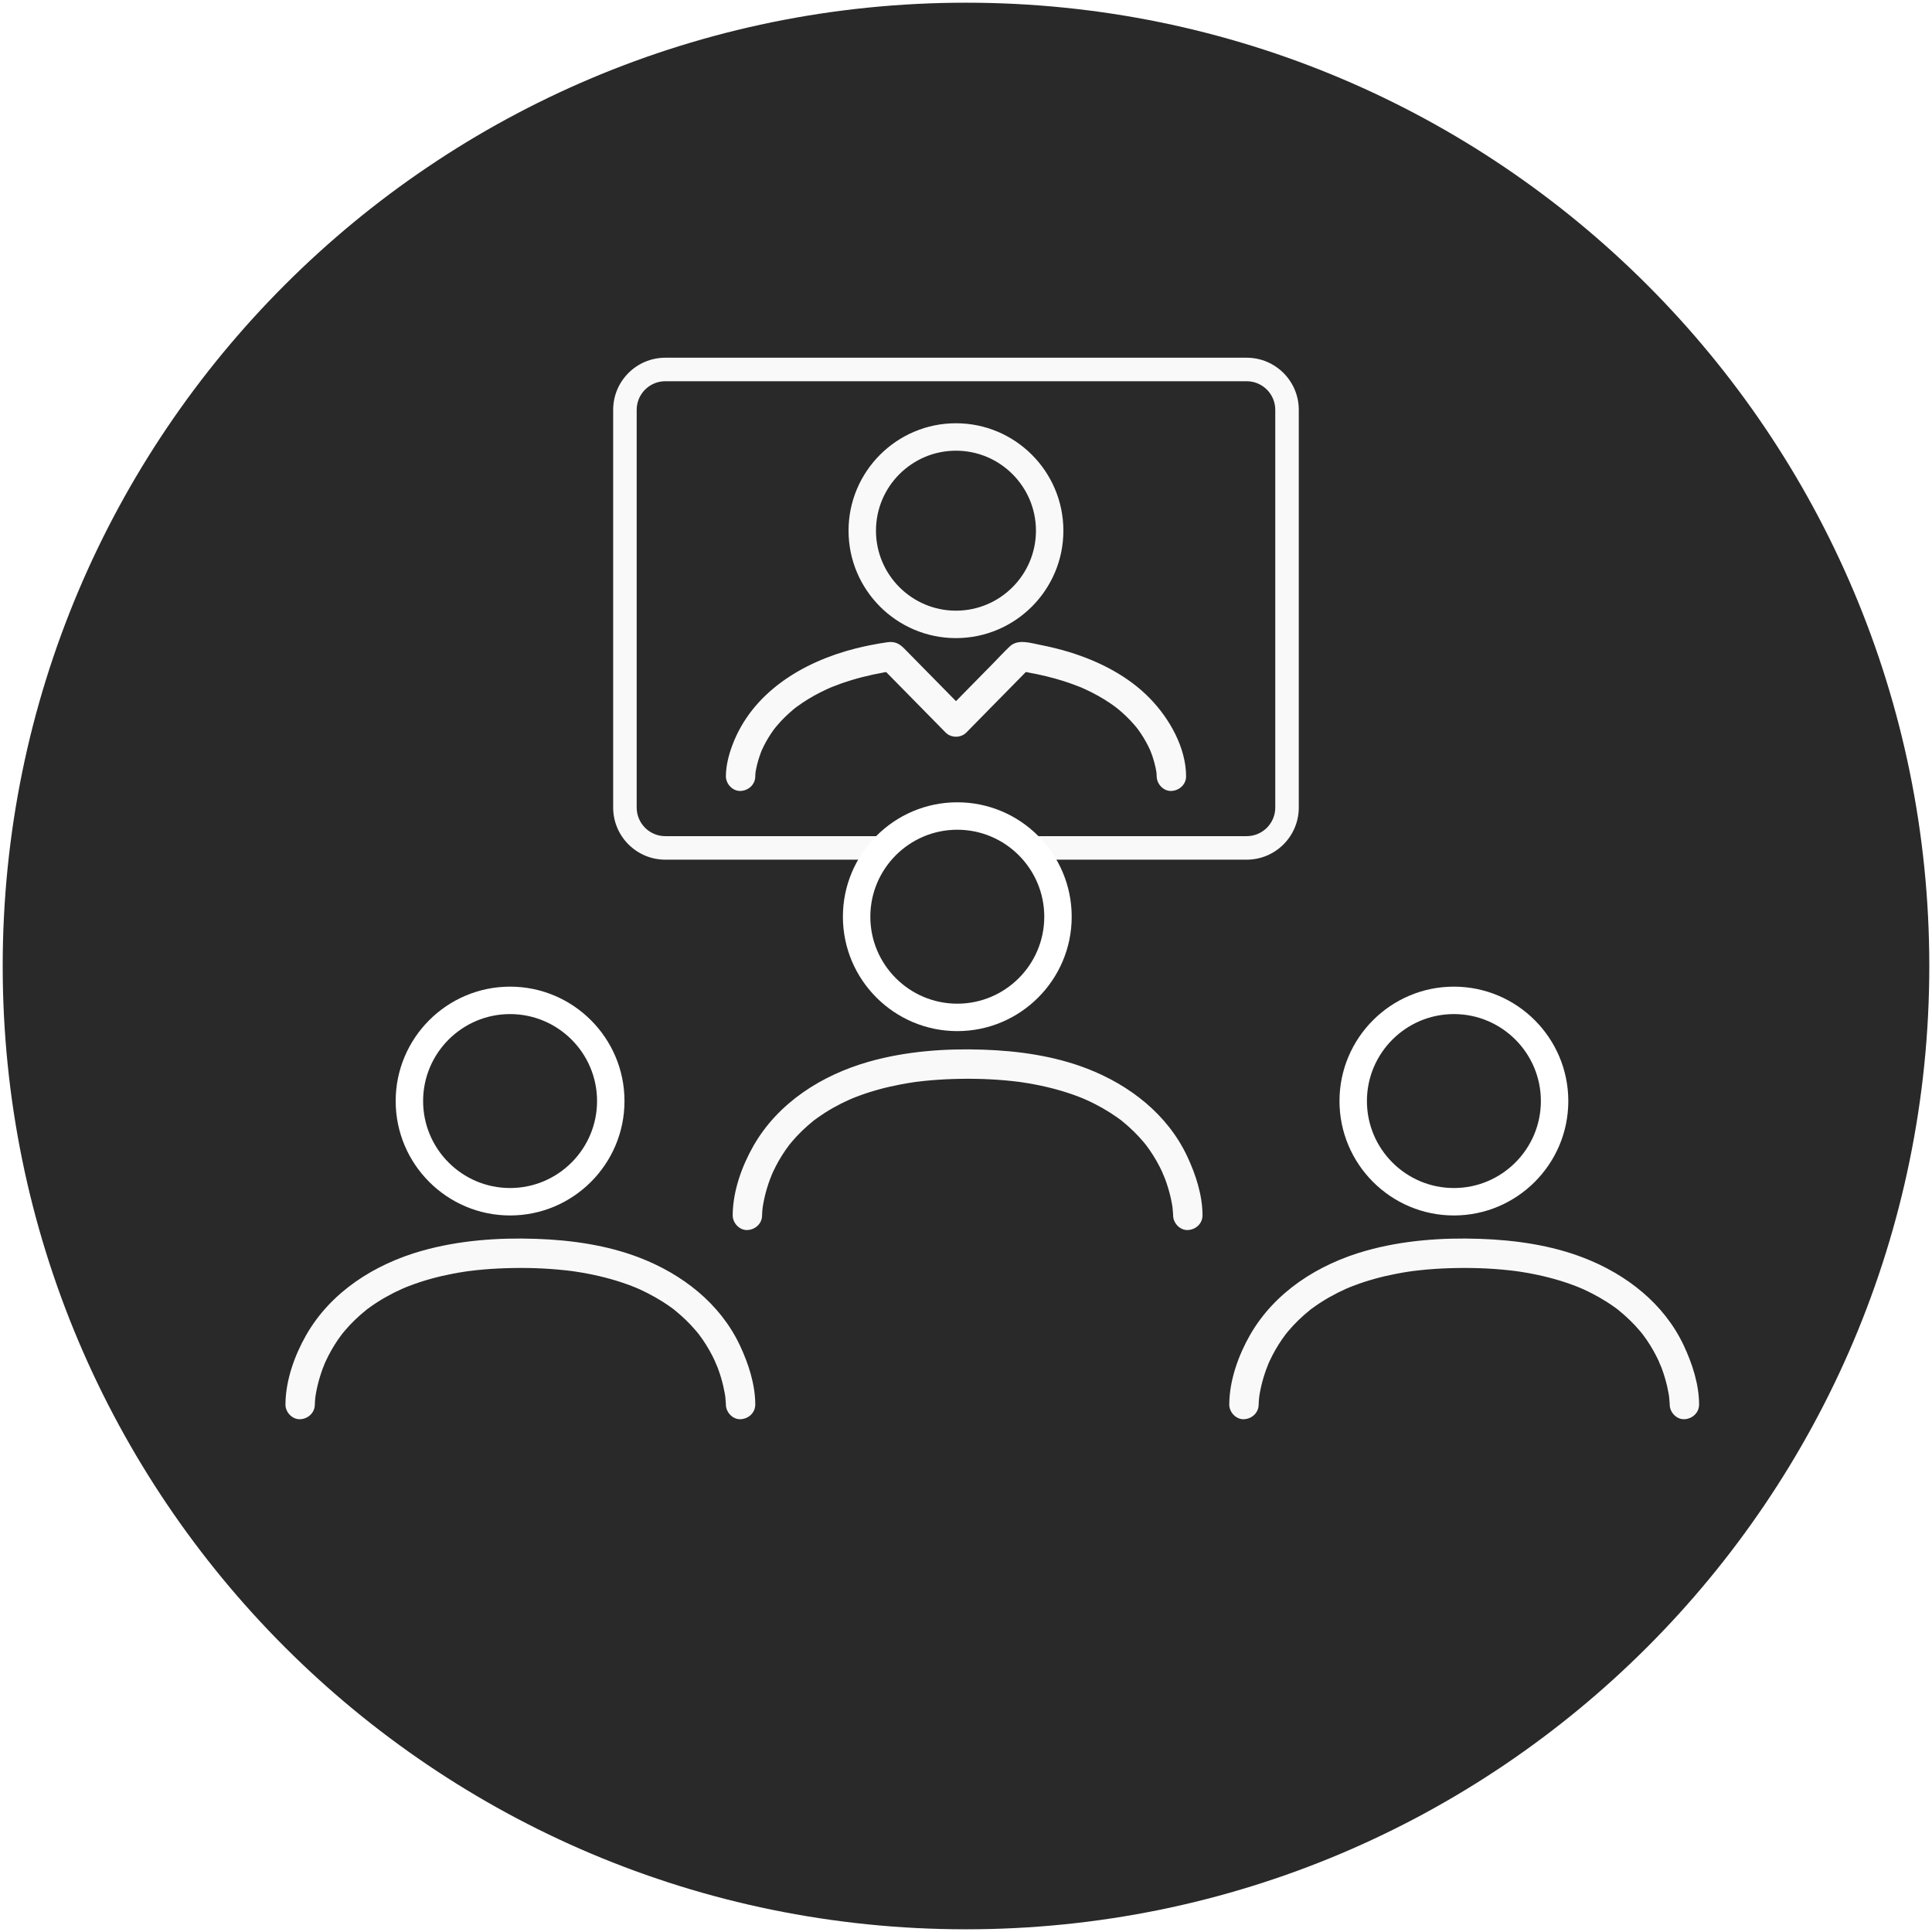
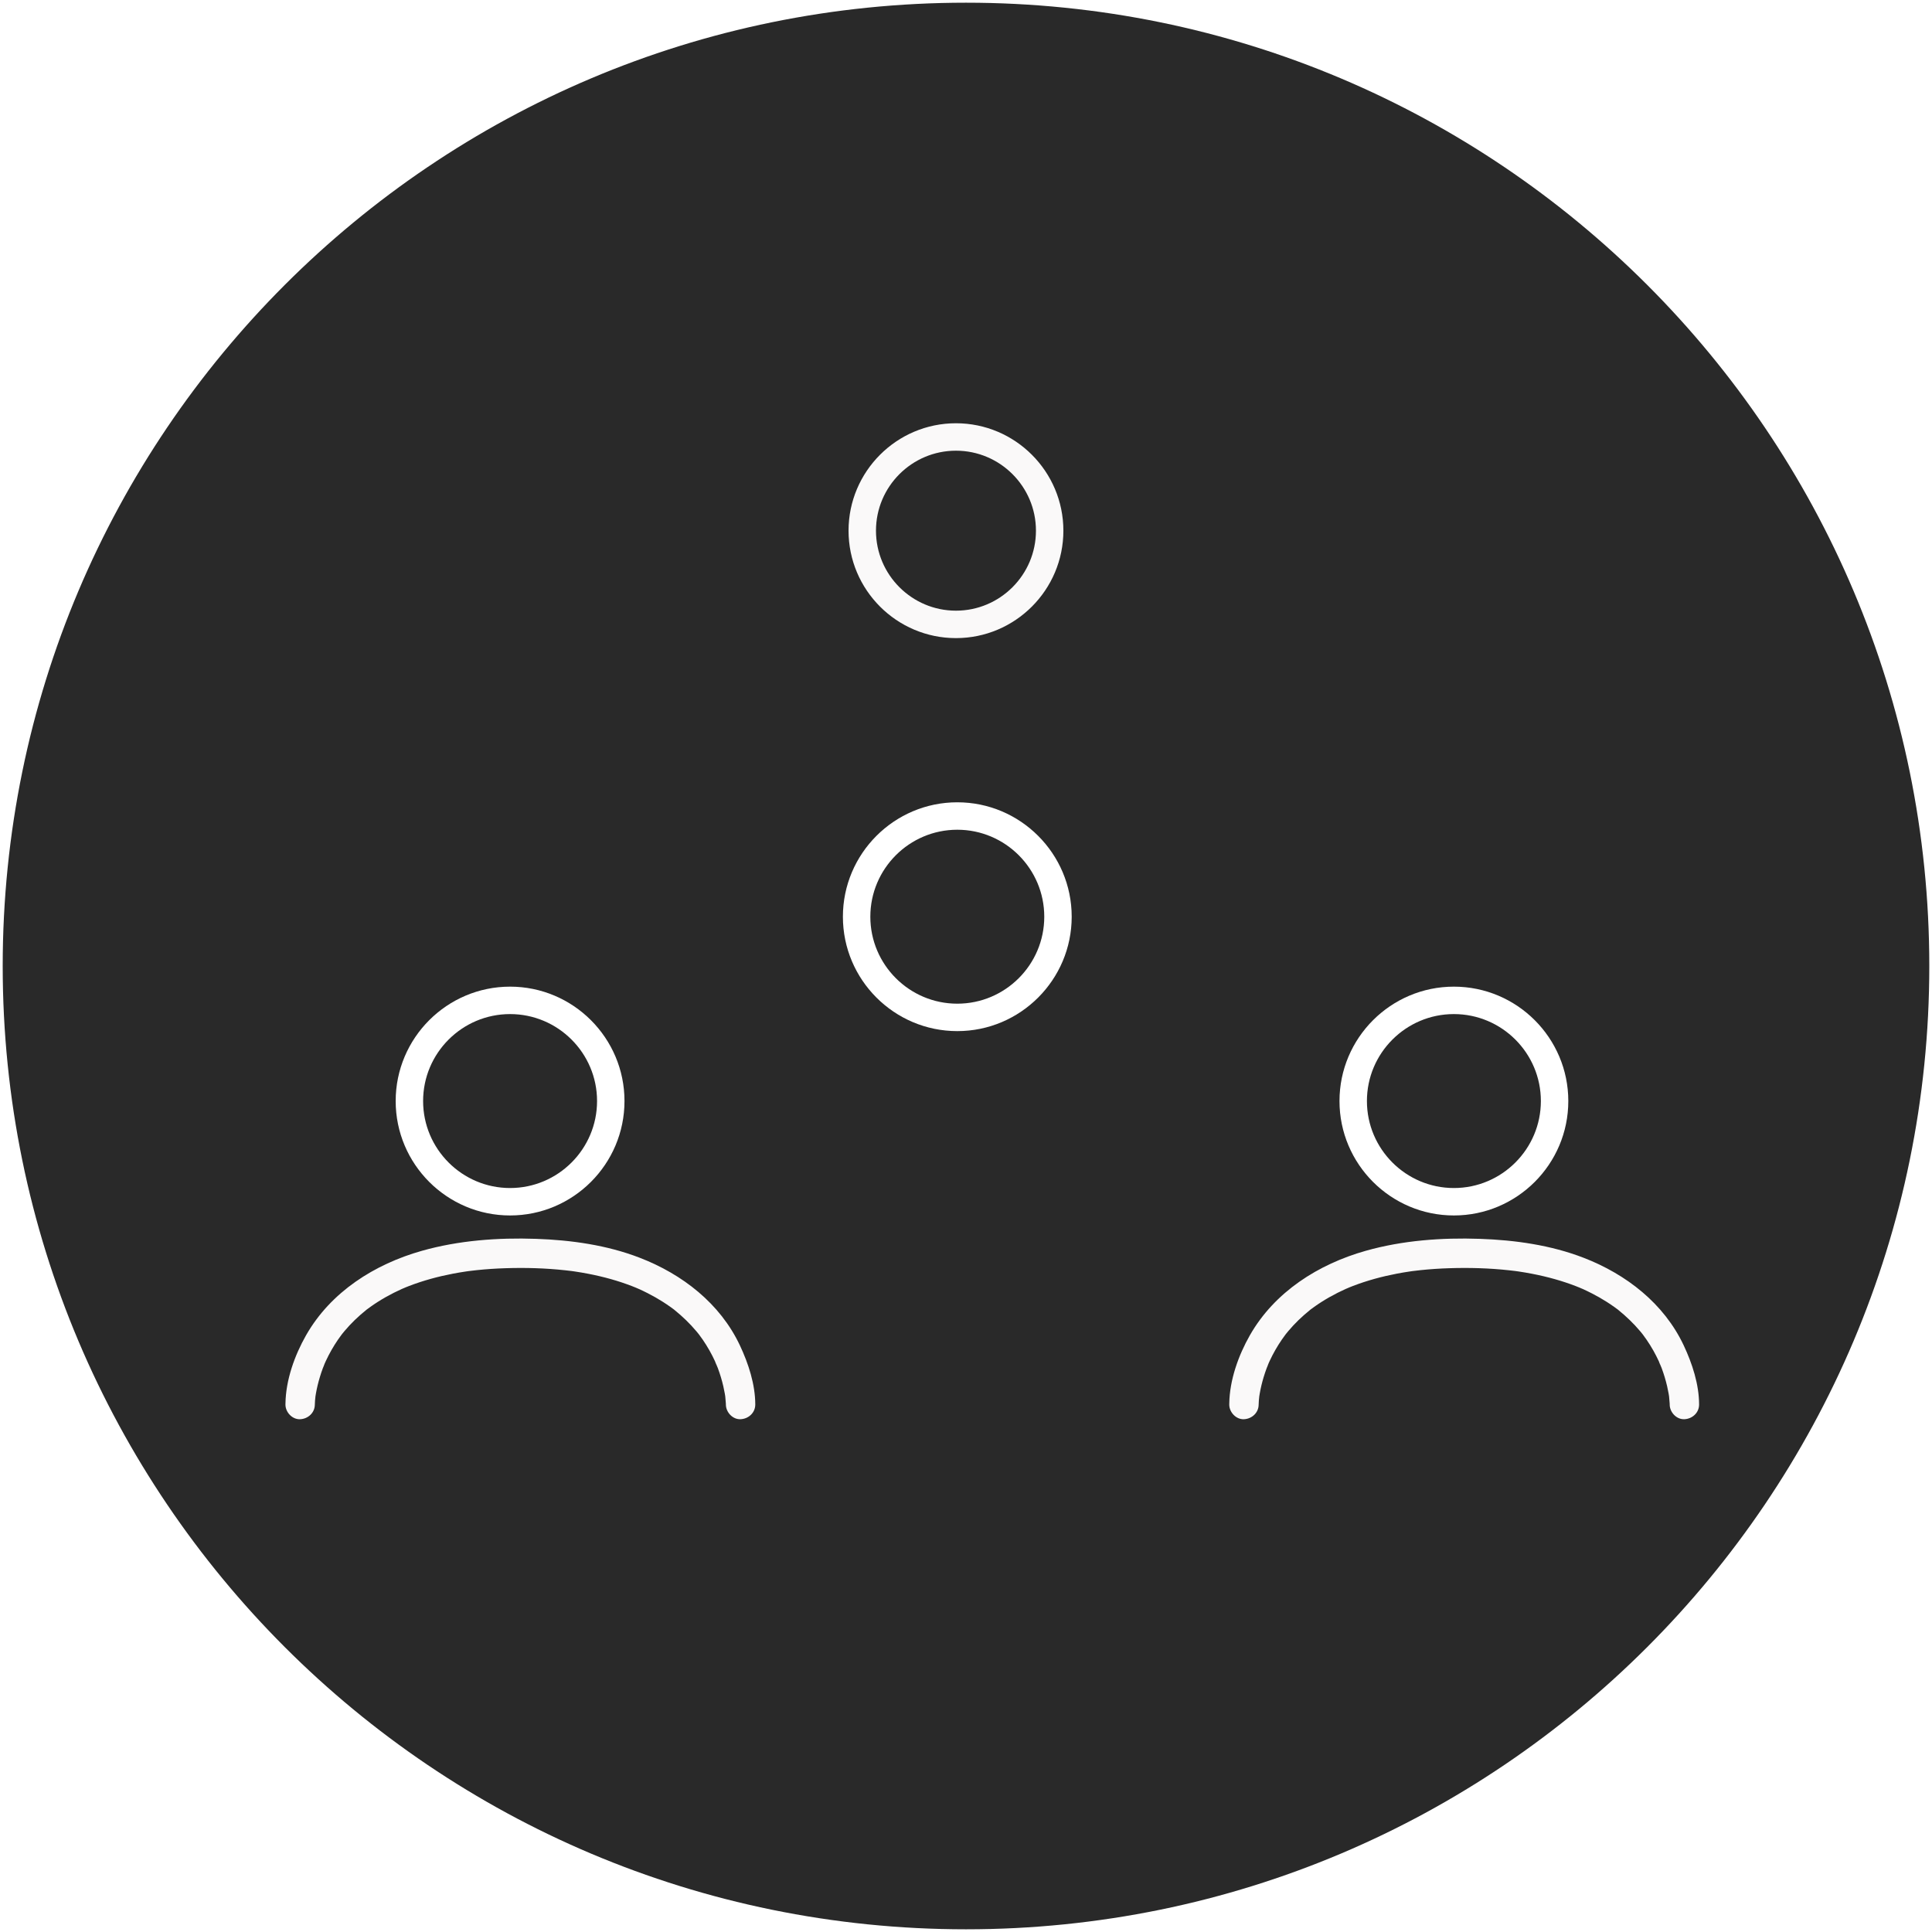
<svg xmlns="http://www.w3.org/2000/svg" width="141" height="141" viewBox="0 0 141 141" fill="none">
  <rect width="141" height="141" fill="#E5E5E5" />
  <g clip-path="url(#clip0_0_1)">
    <rect width="1512" height="7189" transform="translate(-1055 -2967)" fill="#FAFAFA" />
    <g filter="url(#filter0_d_0_1)">
      <rect x="-80" y="-47" width="301" height="510" rx="10" fill="white" />
    </g>
    <path d="M70.5 140.803C109.327 140.803 140.803 109.327 140.803 70.5C140.803 31.673 109.327 0.197 70.5 0.197C31.673 0.197 0.197 31.673 0.197 70.5C0.197 109.327 31.673 140.803 70.5 140.803Z" fill="#292929" />
-     <path d="M90.984 62.74H48.553C46.456 62.74 44.75 61.034 44.75 58.937V29.91C44.75 27.813 46.456 26.107 48.553 26.107H90.984C93.081 26.107 94.787 27.813 94.787 29.91V58.937C94.787 61.034 93.081 62.74 90.984 62.74ZM48.553 27.823C47.402 27.823 46.466 28.759 46.466 29.91V58.937C46.466 60.088 47.402 61.024 48.553 61.024H90.984C92.135 61.024 93.071 60.088 93.071 58.937V29.91C93.071 28.759 92.135 27.823 90.984 27.823H48.553V27.823Z" fill="#FAF9F9" />
    <path d="M69.767 46.57C65.445 46.57 61.928 43.053 61.928 38.73C61.928 34.407 65.445 30.89 69.767 30.89C74.09 30.89 77.607 34.407 77.607 38.73C77.607 43.052 74.09 46.57 69.767 46.57ZM69.767 32.892C66.549 32.892 63.93 35.511 63.93 38.73C63.93 41.949 66.549 44.568 69.767 44.568C72.986 44.568 75.605 41.949 75.605 38.73C75.605 35.511 72.986 32.892 69.767 32.892Z" fill="#FAF9F9" />
-     <path d="M55.121 56.652C55.122 56.59 55.126 56.527 55.131 56.465C55.137 56.393 55.147 56.322 55.154 56.25C55.165 56.12 55.096 56.616 55.138 56.378C55.147 56.322 55.156 56.267 55.166 56.211C55.214 55.947 55.278 55.685 55.356 55.428C55.403 55.274 55.455 55.121 55.511 54.97C55.541 54.888 55.576 54.808 55.606 54.726C55.664 54.574 55.493 54.978 55.564 54.828C55.585 54.783 55.604 54.737 55.625 54.691C55.8 54.31 56.004 53.943 56.234 53.593C56.297 53.498 56.361 53.404 56.427 53.312C56.458 53.269 56.49 53.226 56.522 53.182C56.656 52.995 56.37 53.367 56.521 53.181C56.68 52.987 56.841 52.796 57.012 52.613C57.196 52.417 57.389 52.229 57.589 52.049C57.694 51.954 57.801 51.861 57.911 51.77C57.963 51.727 58.016 51.686 58.068 51.643C58.207 51.527 58.031 51.671 58.013 51.684C58.05 51.657 58.087 51.628 58.124 51.601C58.664 51.205 59.232 50.854 59.828 50.55C60.002 50.461 60.178 50.376 60.356 50.295C60.461 50.247 60.567 50.202 60.672 50.155C60.784 50.105 60.631 50.173 60.62 50.177C60.675 50.155 60.73 50.132 60.786 50.11C61.225 49.934 61.673 49.779 62.126 49.642C63.176 49.322 64.253 49.1 65.338 48.939L64.295 48.663L68.417 52.855L69.011 53.459C69.414 53.869 70.123 53.87 70.527 53.459L74.648 49.267L75.241 48.663L74.198 48.939C75.167 49.082 76.13 49.275 77.073 49.542C77.48 49.657 77.882 49.786 78.279 49.93C78.466 49.998 78.65 50.071 78.835 50.143C79.03 50.219 78.716 50.088 78.905 50.171C79.01 50.218 79.116 50.264 79.22 50.312C79.851 50.603 80.461 50.941 81.036 51.332C81.154 51.412 81.271 51.495 81.385 51.579C81.442 51.622 81.646 51.791 81.416 51.6C81.477 51.651 81.54 51.698 81.601 51.748C81.817 51.926 82.026 52.112 82.226 52.308C82.42 52.496 82.605 52.692 82.781 52.897C82.856 52.983 82.927 53.071 82.999 53.159C83.146 53.339 82.964 53.109 82.984 53.138C83.019 53.19 83.059 53.239 83.096 53.29C83.351 53.645 83.58 54.019 83.777 54.41C83.821 54.496 83.863 54.583 83.904 54.671C83.922 54.71 83.939 54.75 83.957 54.789C84.043 54.975 83.912 54.675 83.924 54.707C83.986 54.873 84.054 55.036 84.11 55.204C84.203 55.478 84.28 55.757 84.339 56.04C84.364 56.16 84.382 56.28 84.404 56.4C84.442 56.611 84.369 56.066 84.389 56.288C84.393 56.33 84.399 56.372 84.403 56.415C84.41 56.493 84.417 56.573 84.417 56.652C84.418 57.213 84.909 57.75 85.489 57.724C86.069 57.698 86.563 57.253 86.562 56.652C86.558 54.561 85.347 52.441 83.938 50.987C82.346 49.343 80.242 48.273 78.076 47.602C77.368 47.383 76.648 47.207 75.921 47.066C75.195 46.925 74.29 46.614 73.691 47.18C73.271 47.577 72.878 48.008 72.473 48.42L69.011 51.942H70.528L67.553 48.918L65.998 47.337C65.651 46.984 65.313 46.793 64.768 46.871C63.986 46.983 63.208 47.134 62.443 47.327C58.582 48.303 54.873 50.538 53.436 54.418C53.178 55.115 52.978 55.904 52.977 56.652C52.975 57.213 53.471 57.75 54.049 57.724C54.631 57.698 55.12 57.253 55.122 56.652L55.121 56.652Z" fill="#FAF9F9" />
-     <path d="M55.617 88.697C55.618 88.599 55.625 88.501 55.632 88.403C55.641 88.29 55.654 88.179 55.667 88.067C55.693 87.828 55.613 88.416 55.659 88.127C55.672 88.046 55.684 87.966 55.699 87.886C55.768 87.491 55.862 87.1 55.977 86.716C56.046 86.487 56.122 86.26 56.205 86.037C56.251 85.915 56.314 85.793 56.351 85.668C56.307 85.817 56.25 85.902 56.331 85.718C56.362 85.647 56.394 85.577 56.426 85.508C56.677 84.969 56.972 84.451 57.309 83.962C57.403 83.825 57.502 83.692 57.6 83.558C57.696 83.427 57.528 83.652 57.525 83.654C57.556 83.626 57.579 83.585 57.605 83.553C57.665 83.479 57.725 83.405 57.786 83.332C58.02 83.055 58.267 82.79 58.527 82.537C58.799 82.273 59.085 82.027 59.378 81.787C59.559 81.64 59.204 81.915 59.426 81.75C59.509 81.689 59.592 81.627 59.676 81.567C59.849 81.444 60.026 81.325 60.205 81.211C60.586 80.968 60.979 80.746 61.383 80.542C61.575 80.445 61.77 80.353 61.966 80.265C62.032 80.235 62.403 80.085 62.119 80.196C62.249 80.145 62.377 80.091 62.507 80.041C63.544 79.644 64.62 79.354 65.71 79.146C66.004 79.09 66.299 79.04 66.594 78.995C66.674 78.983 66.754 78.972 66.835 78.96C66.63 78.989 66.802 78.964 66.842 78.959C67.042 78.934 67.242 78.91 67.442 78.889C68.135 78.817 68.83 78.772 69.525 78.749C70.982 78.701 72.444 78.743 73.893 78.9C74.043 78.916 74.193 78.934 74.342 78.953C74.396 78.96 74.614 78.991 74.399 78.96C74.463 78.969 74.528 78.978 74.592 78.988C74.919 79.036 75.245 79.092 75.569 79.154C76.131 79.263 76.688 79.393 77.238 79.549C77.754 79.694 78.263 79.862 78.763 80.055C78.881 80.101 78.998 80.149 79.115 80.196C78.876 80.1 79.142 80.208 79.234 80.25C79.463 80.352 79.69 80.46 79.914 80.574C80.295 80.769 80.668 80.98 81.028 81.21C81.208 81.325 81.384 81.444 81.558 81.567C81.633 81.621 81.709 81.676 81.783 81.732C81.797 81.742 81.908 81.818 81.905 81.824C81.908 81.818 81.697 81.658 81.879 81.806C82.454 82.273 82.988 82.784 83.464 83.352C83.514 83.412 83.564 83.472 83.613 83.533C83.64 83.566 83.665 83.601 83.693 83.634C83.78 83.739 83.521 83.403 83.634 83.558C83.732 83.692 83.831 83.825 83.925 83.962C84.103 84.222 84.27 84.489 84.425 84.764C84.569 85.019 84.703 85.28 84.826 85.546C84.878 85.659 85.005 86.075 84.883 85.668C84.921 85.793 84.983 85.914 85.028 86.037C85.19 86.469 85.324 86.912 85.428 87.362C85.47 87.54 85.506 87.719 85.537 87.898C85.551 87.974 85.563 88.051 85.575 88.127C85.621 88.419 85.543 87.84 85.569 88.077C85.588 88.26 85.603 88.442 85.615 88.625C85.616 88.649 85.616 88.673 85.616 88.697C85.617 89.258 86.109 89.796 86.689 89.77C87.269 89.744 87.762 89.299 87.761 88.697C87.76 87.223 87.261 85.702 86.642 84.386C85.199 81.322 82.443 79.189 79.333 77.987C76.933 77.06 74.324 76.694 71.765 76.606C68.978 76.51 66.118 76.719 63.425 77.48C59.975 78.456 56.784 80.473 54.979 83.641C54.142 85.11 53.499 86.907 53.474 88.621C53.474 88.647 53.473 88.672 53.473 88.697C53.472 89.258 53.966 89.796 54.545 89.77C55.127 89.744 55.617 89.299 55.618 88.697L55.617 88.697Z" fill="#FAF9F9" />
    <path d="M69.864 74.251C73.922 74.251 77.212 70.961 77.212 66.903C77.212 62.844 73.922 59.554 69.864 59.554C65.806 59.554 62.516 62.844 62.516 66.903C62.516 70.961 65.806 74.251 69.864 74.251Z" fill="#292929" />
    <path d="M69.865 75.252C65.261 75.252 61.516 71.507 61.516 66.903C61.516 62.299 65.261 58.553 69.865 58.553C74.469 58.553 78.214 62.299 78.214 66.903C78.214 71.507 74.469 75.252 69.865 75.252ZM69.865 60.555C66.365 60.555 63.518 63.403 63.518 66.903C63.518 70.403 66.365 73.25 69.865 73.25C73.365 73.25 76.212 70.403 76.212 66.903C76.212 63.403 73.365 60.555 69.865 60.555Z" fill="white" />
    <path d="M91.858 102.504C91.858 102.406 91.865 102.307 91.873 102.209C91.881 102.097 91.895 101.986 91.907 101.874C91.933 101.635 91.853 102.223 91.899 101.934C91.912 101.853 91.925 101.773 91.939 101.692C92.008 101.297 92.102 100.907 92.217 100.523C92.286 100.294 92.362 100.067 92.446 99.843C92.491 99.721 92.555 99.6 92.591 99.475C92.548 99.624 92.49 99.709 92.571 99.524C92.602 99.454 92.634 99.384 92.666 99.314C92.917 98.776 93.213 98.258 93.549 97.768C93.643 97.631 93.742 97.499 93.84 97.365C93.936 97.233 93.768 97.458 93.766 97.461C93.796 97.433 93.819 97.392 93.845 97.36C93.905 97.286 93.965 97.212 94.027 97.138C94.26 96.862 94.508 96.596 94.767 96.344C95.039 96.079 95.325 95.834 95.619 95.594C95.8 95.446 95.444 95.722 95.666 95.557C95.749 95.496 95.832 95.434 95.916 95.374C96.09 95.25 96.266 95.132 96.446 95.017C96.826 94.775 97.22 94.552 97.623 94.349C97.815 94.252 98.01 94.159 98.207 94.071C98.272 94.042 98.643 93.891 98.359 94.003C98.489 93.952 98.617 93.898 98.748 93.848C99.784 93.451 100.86 93.16 101.95 92.952C102.244 92.896 102.539 92.846 102.835 92.802C102.915 92.79 102.995 92.778 103.075 92.767C102.871 92.796 103.043 92.771 103.083 92.766C103.282 92.741 103.482 92.717 103.682 92.696C104.375 92.624 105.07 92.578 105.766 92.556C107.222 92.508 108.684 92.549 110.133 92.707C110.283 92.723 110.433 92.741 110.582 92.759C110.636 92.766 110.855 92.798 110.639 92.767C110.704 92.776 110.768 92.785 110.832 92.794C111.159 92.843 111.485 92.898 111.809 92.961C112.371 93.069 112.928 93.2 113.479 93.355C113.994 93.501 114.503 93.669 115.003 93.862C115.121 93.907 115.238 93.956 115.355 94.003C115.116 93.907 115.382 94.015 115.474 94.056C115.704 94.159 115.931 94.267 116.154 94.381C116.536 94.575 116.908 94.787 117.269 95.017C117.448 95.132 117.625 95.25 117.798 95.374C117.874 95.428 117.949 95.483 118.023 95.538C118.037 95.549 118.148 95.624 118.146 95.631C118.148 95.625 117.937 95.465 118.119 95.613C118.694 96.08 119.228 96.591 119.705 97.159C119.755 97.218 119.804 97.279 119.853 97.34C119.88 97.373 119.906 97.407 119.933 97.44C120.02 97.545 119.761 97.209 119.874 97.365C119.972 97.499 120.071 97.631 120.165 97.768C120.344 98.028 120.511 98.296 120.666 98.57C120.81 98.826 120.943 99.087 121.066 99.353C121.118 99.466 121.245 99.881 121.124 99.475C121.161 99.6 121.223 99.721 121.269 99.843C121.43 100.276 121.564 100.719 121.669 101.169C121.71 101.347 121.746 101.525 121.778 101.705C121.791 101.781 121.803 101.857 121.815 101.934C121.861 102.226 121.783 101.647 121.809 101.884C121.828 102.067 121.843 102.248 121.855 102.431C121.856 102.455 121.857 102.48 121.857 102.504C121.857 103.065 122.349 103.602 122.929 103.576C123.51 103.55 124.002 103.105 124.002 102.504C124 101.03 123.501 99.509 122.882 98.193C121.44 95.128 118.683 92.995 115.573 91.794C113.173 90.866 110.564 90.501 108.005 90.412C105.218 90.316 102.358 90.525 99.666 91.287C96.216 92.263 93.025 94.28 91.219 97.448C90.382 98.917 89.739 100.713 89.715 102.428C89.714 102.453 89.713 102.479 89.713 102.504C89.712 103.065 90.207 103.602 90.785 103.577C91.367 103.55 91.857 103.105 91.858 102.504L91.858 102.504Z" fill="#FAF9F9" />
-     <path d="M106.108 87.705C110.167 87.705 113.457 84.415 113.457 80.356C113.457 76.298 110.167 73.008 106.108 73.008C102.05 73.008 98.76 76.298 98.76 80.356C98.76 84.415 102.05 87.705 106.108 87.705Z" fill="#292929" />
    <path d="M106.107 88.706C101.503 88.706 97.758 84.96 97.758 80.356C97.758 75.752 101.503 72.007 106.107 72.007C110.711 72.007 114.457 75.752 114.457 80.356C114.457 84.96 110.711 88.706 106.107 88.706ZM106.107 74.009C102.607 74.009 99.76 76.856 99.76 80.356C99.76 83.856 102.607 86.704 106.107 86.704C109.607 86.704 112.455 83.856 112.455 80.356C112.455 76.856 109.607 74.009 106.107 74.009Z" fill="white" />
    <path d="M22.977 102.504C22.977 102.406 22.984 102.307 22.992 102.209C23 102.097 23.014 101.986 23.026 101.874C23.052 101.635 22.973 102.223 23.018 101.934C23.031 101.853 23.044 101.773 23.058 101.692C23.128 101.297 23.221 100.907 23.337 100.523C23.405 100.294 23.481 100.067 23.565 99.843C23.61 99.721 23.674 99.6 23.71 99.475C23.667 99.624 23.609 99.709 23.691 99.524C23.721 99.454 23.753 99.384 23.786 99.314C24.037 98.776 24.332 98.258 24.668 97.768C24.762 97.631 24.861 97.499 24.959 97.365C25.055 97.233 24.887 97.458 24.885 97.461C24.915 97.433 24.938 97.392 24.964 97.36C25.024 97.286 25.084 97.212 25.146 97.138C25.379 96.862 25.627 96.596 25.886 96.344C26.158 96.079 26.444 95.834 26.738 95.594C26.919 95.446 26.563 95.722 26.785 95.557C26.868 95.496 26.951 95.434 27.036 95.374C27.209 95.25 27.385 95.132 27.565 95.017C27.945 94.775 28.339 94.552 28.742 94.349C28.934 94.252 29.129 94.159 29.326 94.071C29.391 94.042 29.762 93.891 29.478 94.003C29.608 93.952 29.736 93.898 29.867 93.848C30.903 93.451 31.979 93.16 33.069 92.952C33.363 92.896 33.658 92.846 33.954 92.802C34.034 92.79 34.114 92.778 34.194 92.767C33.99 92.796 34.162 92.771 34.202 92.766C34.401 92.741 34.601 92.717 34.801 92.696C35.494 92.624 36.189 92.578 36.885 92.556C38.341 92.508 39.803 92.549 41.252 92.707C41.402 92.723 41.552 92.741 41.702 92.759C41.755 92.766 41.974 92.798 41.759 92.767C41.823 92.776 41.887 92.785 41.951 92.794C42.278 92.843 42.604 92.898 42.928 92.961C43.49 93.069 44.047 93.2 44.598 93.355C45.113 93.501 45.622 93.669 46.122 93.862C46.24 93.907 46.357 93.956 46.474 94.003C46.235 93.907 46.501 94.015 46.593 94.056C46.823 94.159 47.05 94.267 47.273 94.381C47.655 94.575 48.027 94.787 48.388 95.017C48.567 95.132 48.744 95.25 48.917 95.374C48.993 95.428 49.068 95.483 49.143 95.538C49.156 95.549 49.267 95.624 49.265 95.631C49.267 95.625 49.056 95.465 49.238 95.613C49.813 96.08 50.347 96.591 50.824 97.159C50.874 97.218 50.923 97.279 50.972 97.34C50.999 97.373 51.025 97.407 51.052 97.44C51.139 97.545 50.88 97.209 50.993 97.365C51.091 97.499 51.19 97.631 51.285 97.768C51.463 98.028 51.63 98.296 51.785 98.57C51.929 98.826 52.062 99.087 52.185 99.353C52.237 99.466 52.364 99.881 52.243 99.475C52.28 99.6 52.342 99.721 52.388 99.843C52.549 100.276 52.684 100.719 52.788 101.169C52.829 101.347 52.865 101.525 52.897 101.705C52.91 101.781 52.922 101.857 52.934 101.934C52.981 102.226 52.902 101.647 52.928 101.884C52.948 102.067 52.962 102.248 52.974 102.431C52.976 102.455 52.976 102.48 52.976 102.504C52.977 103.065 53.469 103.602 54.048 103.576C54.629 103.55 55.121 103.105 55.121 102.504C55.119 101.03 54.62 99.509 54.001 98.193C52.559 95.128 49.802 92.995 46.692 91.794C44.292 90.866 41.684 90.501 39.124 90.412C36.337 90.316 33.477 90.525 30.785 91.287C27.335 92.263 24.144 94.28 22.338 97.448C21.502 98.917 20.858 100.713 20.834 102.428C20.834 102.453 20.832 102.479 20.832 102.504C20.831 103.065 21.326 103.602 21.904 103.577C22.486 103.55 22.976 103.105 22.977 102.504L22.977 102.504Z" fill="#FAF9F9" />
    <path d="M37.225 87.705C41.284 87.705 44.574 84.415 44.574 80.356C44.574 76.298 41.284 73.008 37.225 73.008C33.167 73.008 29.877 76.298 29.877 80.356C29.877 84.415 33.167 87.705 37.225 87.705Z" fill="#292929" />
    <path d="M37.226 88.706C32.623 88.706 28.877 84.96 28.877 80.356C28.877 75.752 32.623 72.007 37.226 72.007C41.83 72.007 45.576 75.752 45.576 80.356C45.576 84.96 41.83 88.706 37.226 88.706ZM37.226 74.009C33.726 74.009 30.879 76.856 30.879 80.356C30.879 83.856 33.726 86.704 37.226 86.704C40.726 86.704 43.574 83.856 43.574 80.356C43.574 76.856 40.726 74.009 37.226 74.009Z" fill="white" />
  </g>
  <defs>
    <filter id="filter0_d_0_1" x="-92" y="-58" width="325" height="534" color-interpolation-filters="sRGB">
      <feFlood flood-opacity="0" result="BackgroundImageFix" />
      <feColorMatrix in="SourceAlpha" type="matrix" values="0 0 0 0 0 0 0 0 0 0 0 0 0 0 0 0 0 0 127 0" result="hardAlpha" />
      <feMorphology radius="5" operator="erode" in="SourceAlpha" result="effect1_dropShadow_0_1" />
      <feOffset dy="1" />
      <feGaussianBlur stdDeviation="8.5" />
      <feComposite in2="hardAlpha" operator="out" />
      <feColorMatrix type="matrix" values="0 0 0 0 0 0 0 0 0 0 0 0 0 0 0 0 0 0 0.1 0" />
      <feBlend mode="normal" in2="BackgroundImageFix" result="effect1_dropShadow_0_1" />
      <feBlend mode="normal" in="SourceGraphic" in2="effect1_dropShadow_0_1" result="shape" />
    </filter>
    <clipPath id="clip0_0_1">
      <rect width="1512" height="7189" fill="white" transform="translate(-1055 -2967)" />
    </clipPath>
  </defs>
</svg>